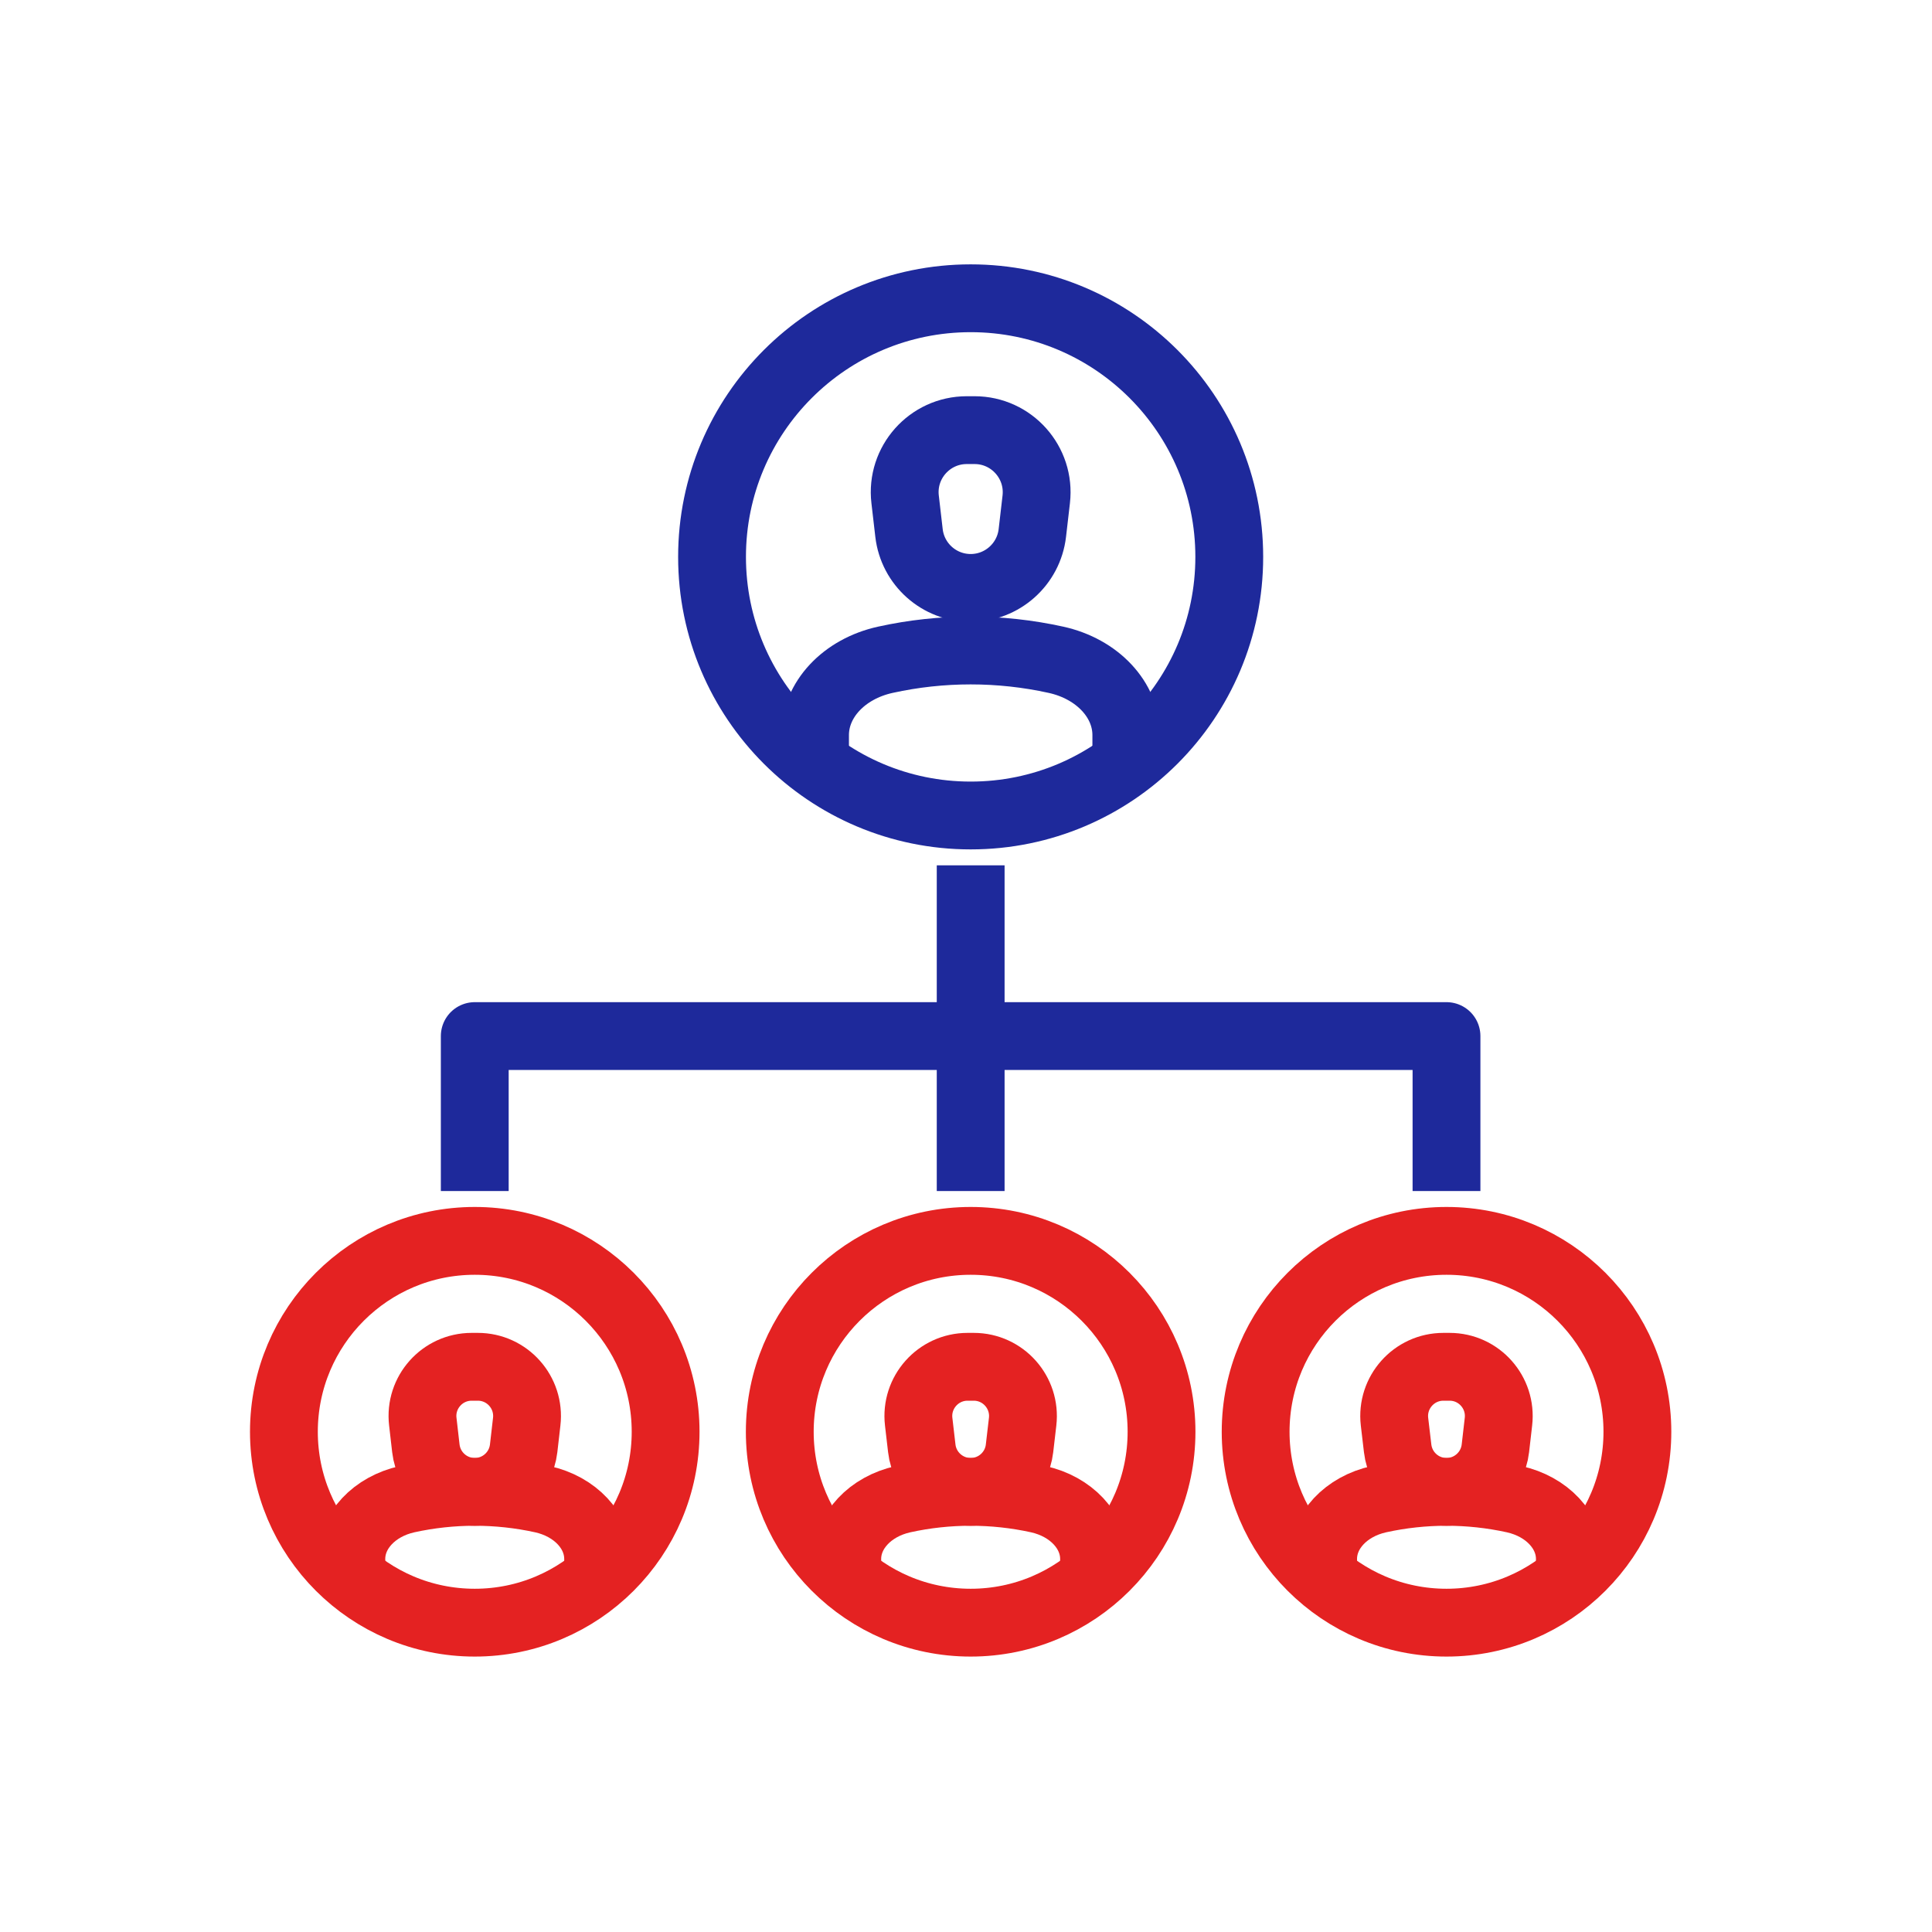
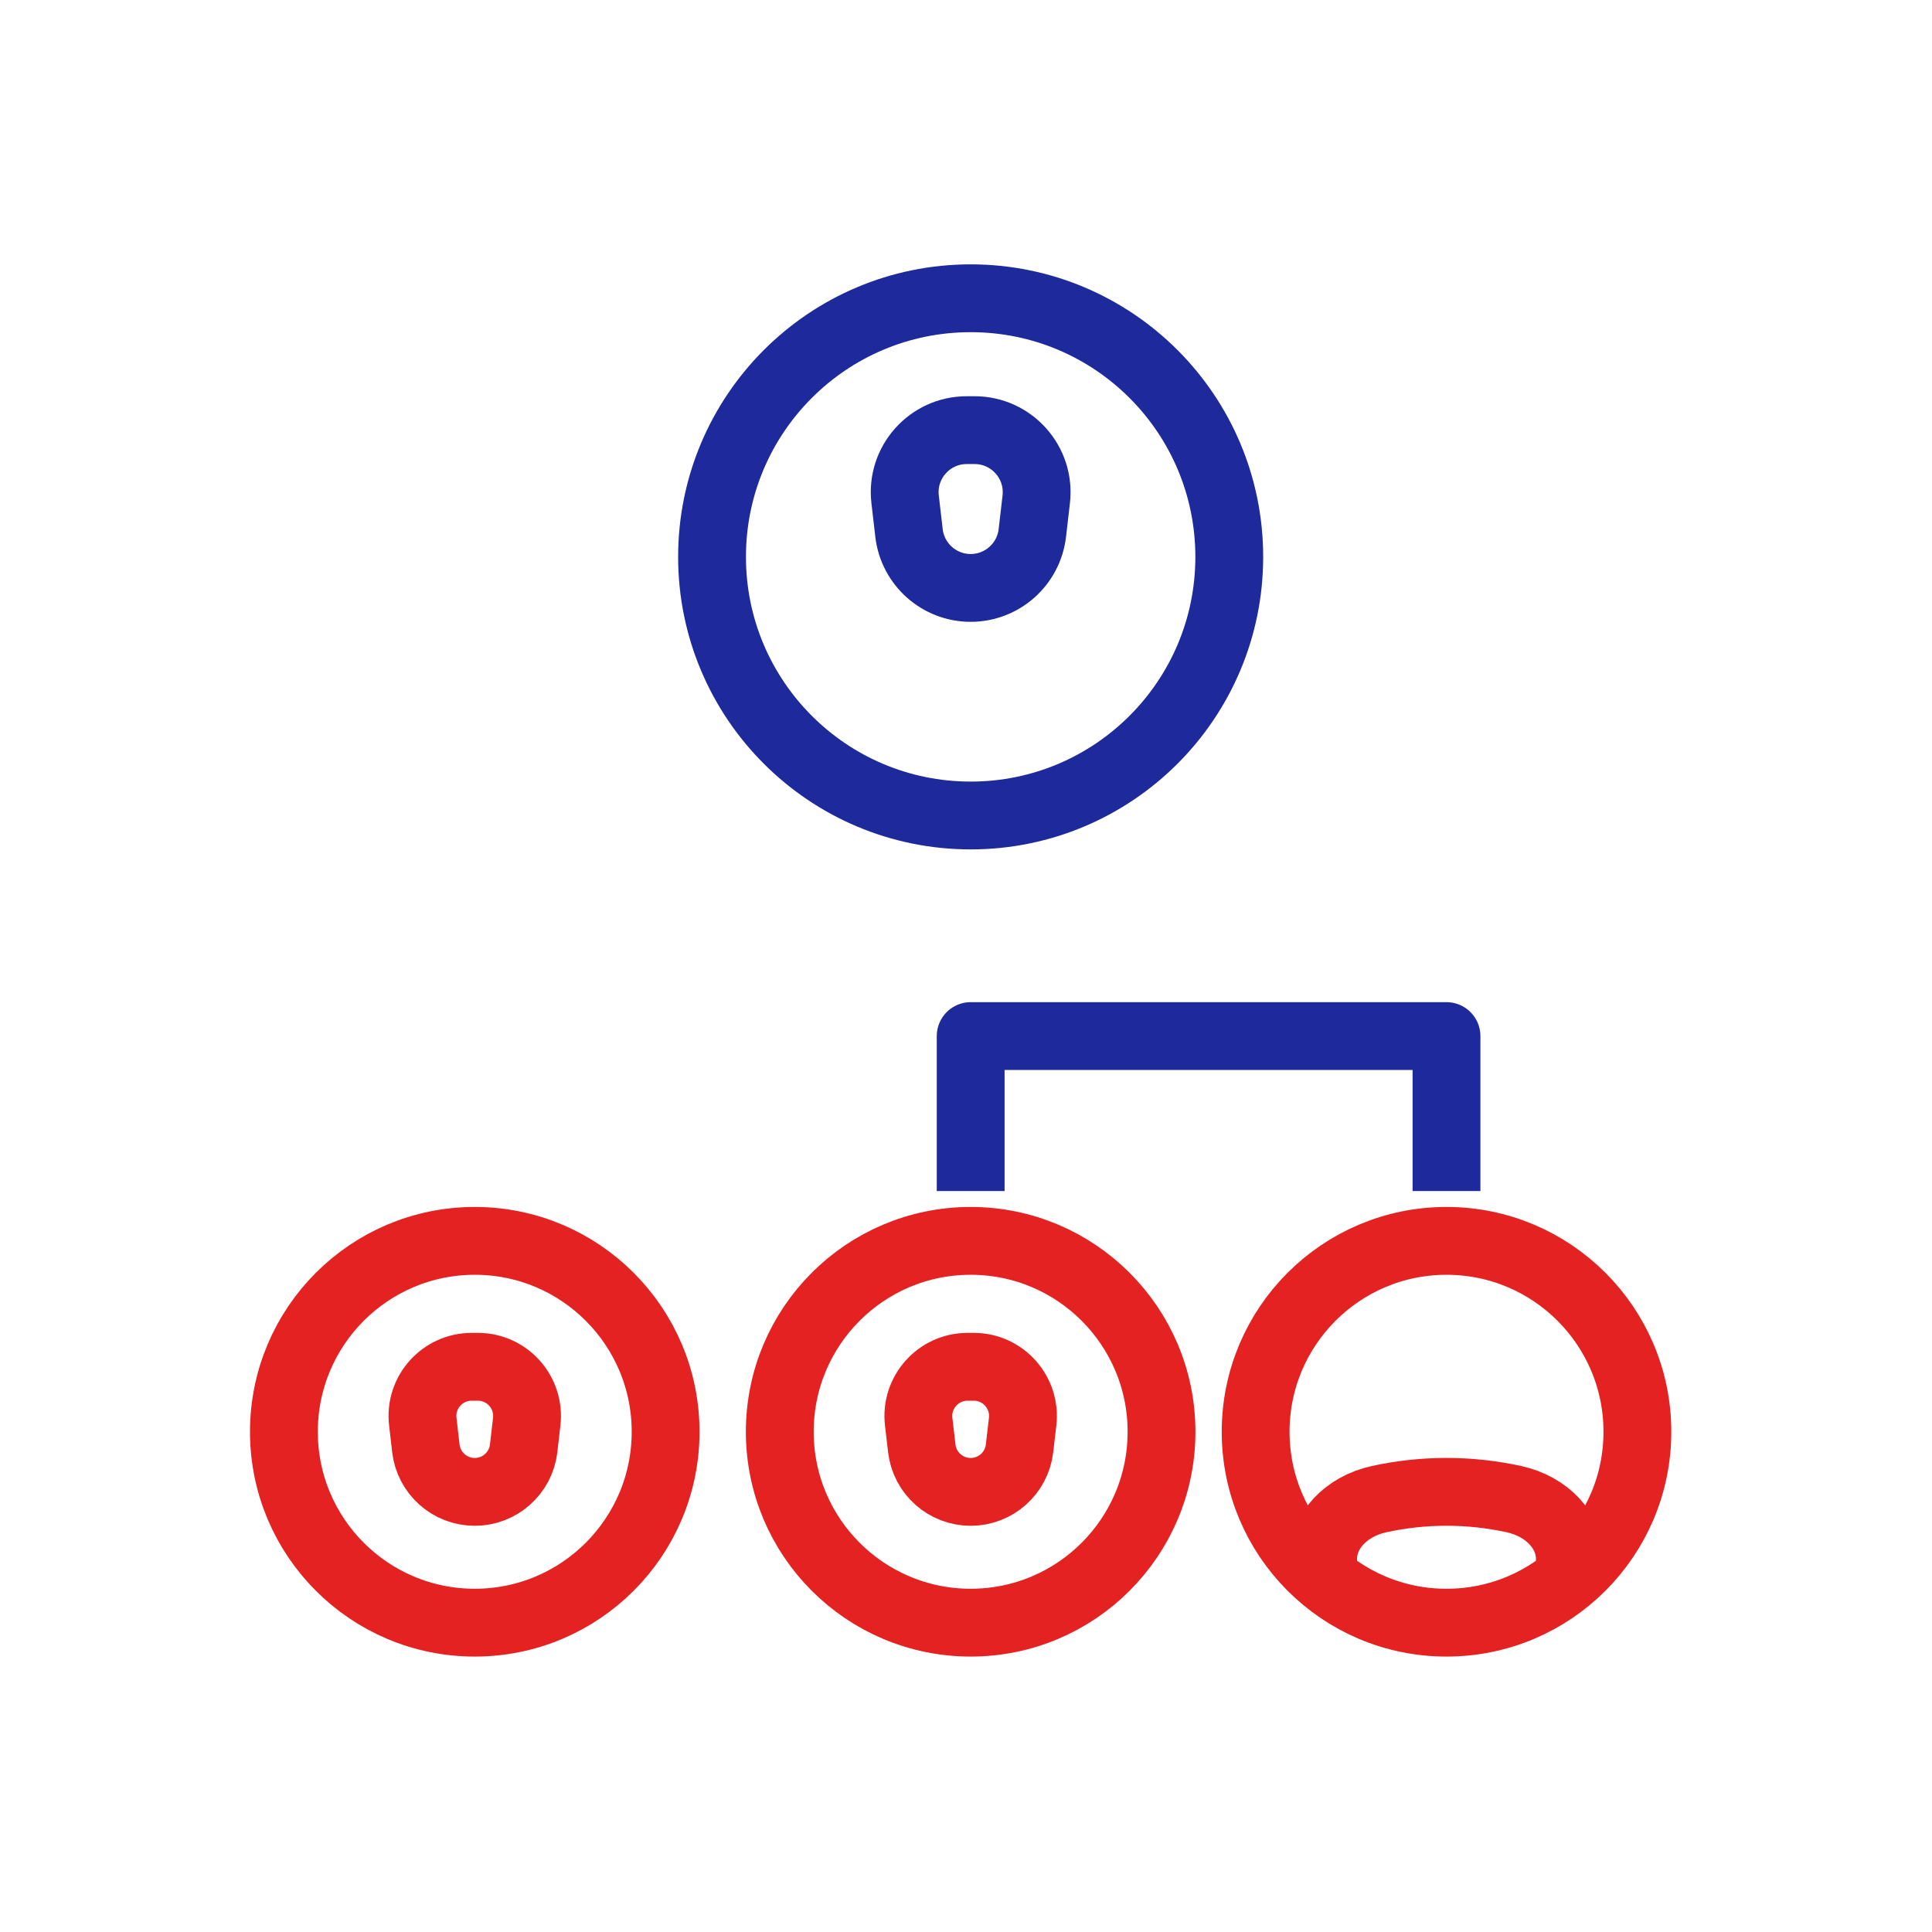
<svg xmlns="http://www.w3.org/2000/svg" width="100%" height="100%" viewBox="0 0 178 178" version="1.1" xml:space="preserve" style="fill-rule:evenodd;clip-rule:evenodd;stroke-linejoin:round;stroke-miterlimit:2;">
  <g transform="matrix(3.857,0,0,3.857,-713.751,-888.029)">
    <path d="M208.147,240.513L208.333,240.513C209.219,240.513 209.908,241.287 209.806,242.167L209.713,242.97C209.626,243.717 208.992,244.282 208.24,244.282C207.487,244.282 206.854,243.717 206.767,242.97L206.674,242.167C206.571,241.287 207.26,240.513 208.147,240.513Z" style="fill:none;stroke:rgb(30,41,155);stroke-width:1.62px;" />
  </g>
  <g transform="matrix(3.857,0,0,3.857,-713.751,-888.029)">
-     <path d="M211.958,248.512L211.958,247.797C211.958,246.955 211.268,246.216 210.276,245.998C208.938,245.703 207.542,245.703 206.203,245.998C205.211,246.216 204.522,246.955 204.522,247.797L204.522,248.512" style="fill:none;stroke:rgb(30,41,155);stroke-width:1.62px;" />
-   </g>
+     </g>
  <g transform="matrix(3.857,0,0,3.857,-713.751,-888.029)">
    <path d="M202.062,243.541C202.062,240.129 204.828,237.363 208.24,237.363C211.652,237.363 214.417,240.129 214.417,243.541C214.417,246.952 211.652,249.718 208.24,249.718C204.828,249.718 202.062,246.952 202.062,243.541Z" style="fill:none;stroke:rgb(30,41,155);stroke-width:1.62px;" />
  </g>
  <g transform="matrix(3.857,0,0,3.857,-713.751,-888.029)">
    <path d="M208.166,262.887L208.314,262.887C209.016,262.887 209.562,263.501 209.481,264.199L209.407,264.835C209.339,265.427 208.837,265.875 208.24,265.875C207.643,265.875 207.141,265.427 207.072,264.835L206.998,264.199C206.917,263.501 207.463,262.887 208.166,262.887Z" style="fill:none;stroke:rgb(228,34,34);stroke-width:1.62px;" />
  </g>
  <g transform="matrix(3.857,0,0,3.857,-713.751,-888.029)">
-     <path d="M211.187,268.043L211.187,267.477C211.187,266.808 210.64,266.223 209.854,266.049C208.793,265.816 207.686,265.816 206.626,266.049C205.839,266.223 205.292,266.808 205.292,267.477L205.292,268.043" style="fill:none;stroke:rgb(228,34,34);stroke-width:1.62px;" />
-   </g>
+     </g>
  <g transform="matrix(3.857,0,0,3.857,-713.751,-888.029)">
    <path d="M203.68,264.439C203.68,261.921 205.721,259.879 208.24,259.879C210.758,259.879 212.799,261.921 212.799,264.439C212.799,266.958 210.758,268.999 208.24,268.999C205.721,268.999 203.68,266.958 203.68,264.439Z" style="fill:none;stroke:rgb(228,34,34);stroke-width:1.62px;" />
  </g>
  <g transform="matrix(3.857,0,0,3.857,-713.751,-888.029)">
-     <path d="M219.532,262.887L219.68,262.887C220.383,262.887 220.928,263.501 220.847,264.199L220.774,264.835C220.705,265.427 220.203,265.875 219.606,265.875C219.009,265.875 218.508,265.427 218.439,264.835L218.364,264.199C218.283,263.501 218.829,262.887 219.532,262.887Z" style="fill:none;stroke:rgb(228,34,34);stroke-width:1.62px;" />
-   </g>
+     </g>
  <g transform="matrix(3.857,0,0,3.857,-713.751,-888.029)">
    <path d="M222.553,268.043L222.553,267.477C222.553,266.808 222.007,266.223 221.22,266.049C220.159,265.816 219.053,265.816 217.992,266.049C217.205,266.223 216.659,266.808 216.659,267.477L216.659,268.043" style="fill:none;stroke:rgb(228,34,34);stroke-width:1.62px;" />
  </g>
  <g transform="matrix(3.857,0,0,3.857,-713.751,-888.029)">
    <path d="M215.047,264.439C215.047,261.921 217.088,259.879 219.606,259.879C222.124,259.879 224.166,261.921 224.166,264.439C224.166,266.958 222.124,268.999 219.606,268.999C217.088,268.999 215.047,266.958 215.047,264.439Z" style="fill:none;stroke:rgb(228,34,34);stroke-width:1.62px;" />
  </g>
  <g transform="matrix(3.857,0,0,3.857,-713.751,-888.029)">
-     <path d="M208.24,251.718L208.24,254.987L196.394,254.987L196.394,257.879" style="fill:none;stroke:rgb(30,41,155);stroke-width:1.62px;stroke-linecap:square;" />
-   </g>
+     </g>
  <g transform="matrix(3.857,0,0,3.857,-713.751,-888.029)">
    <path d="M219.606,257.879L219.606,254.987L208.24,254.987L208.24,257.879" style="fill:none;stroke:rgb(30,41,155);stroke-width:1.62px;stroke-linecap:square;" />
  </g>
  <g transform="matrix(3.857,0,0,3.857,-713.751,-888.029)">
    <path d="M196.32,262.887L196.468,262.887C197.171,262.887 197.716,263.501 197.635,264.199L197.562,264.835C197.493,265.427 196.991,265.875 196.394,265.875C195.797,265.875 195.295,265.427 195.226,264.835L195.153,264.199C195.071,263.501 195.617,262.887 196.32,262.887Z" style="fill:none;stroke:rgb(228,34,34);stroke-width:1.62px;" />
  </g>
  <g transform="matrix(3.857,0,0,3.857,-713.751,-888.029)">
-     <path d="M199.341,268.043L199.341,267.477C199.341,266.808 198.795,266.223 198.008,266.049C196.947,265.816 195.841,265.816 194.779,266.049C193.993,266.223 193.446,266.808 193.446,267.477L193.446,268.043" style="fill:none;stroke:rgb(228,34,34);stroke-width:1.62px;" />
-   </g>
+     </g>
  <g transform="matrix(3.857,0,0,3.857,-713.751,-888.029)">
    <path d="M191.835,264.439C191.835,261.921 193.876,259.879 196.394,259.879C198.912,259.879 200.953,261.921 200.953,264.439C200.953,266.958 198.912,268.999 196.394,268.999C193.876,268.999 191.835,266.958 191.835,264.439Z" style="fill:none;stroke:rgb(228,34,34);stroke-width:1.62px;" />
  </g>
</svg>